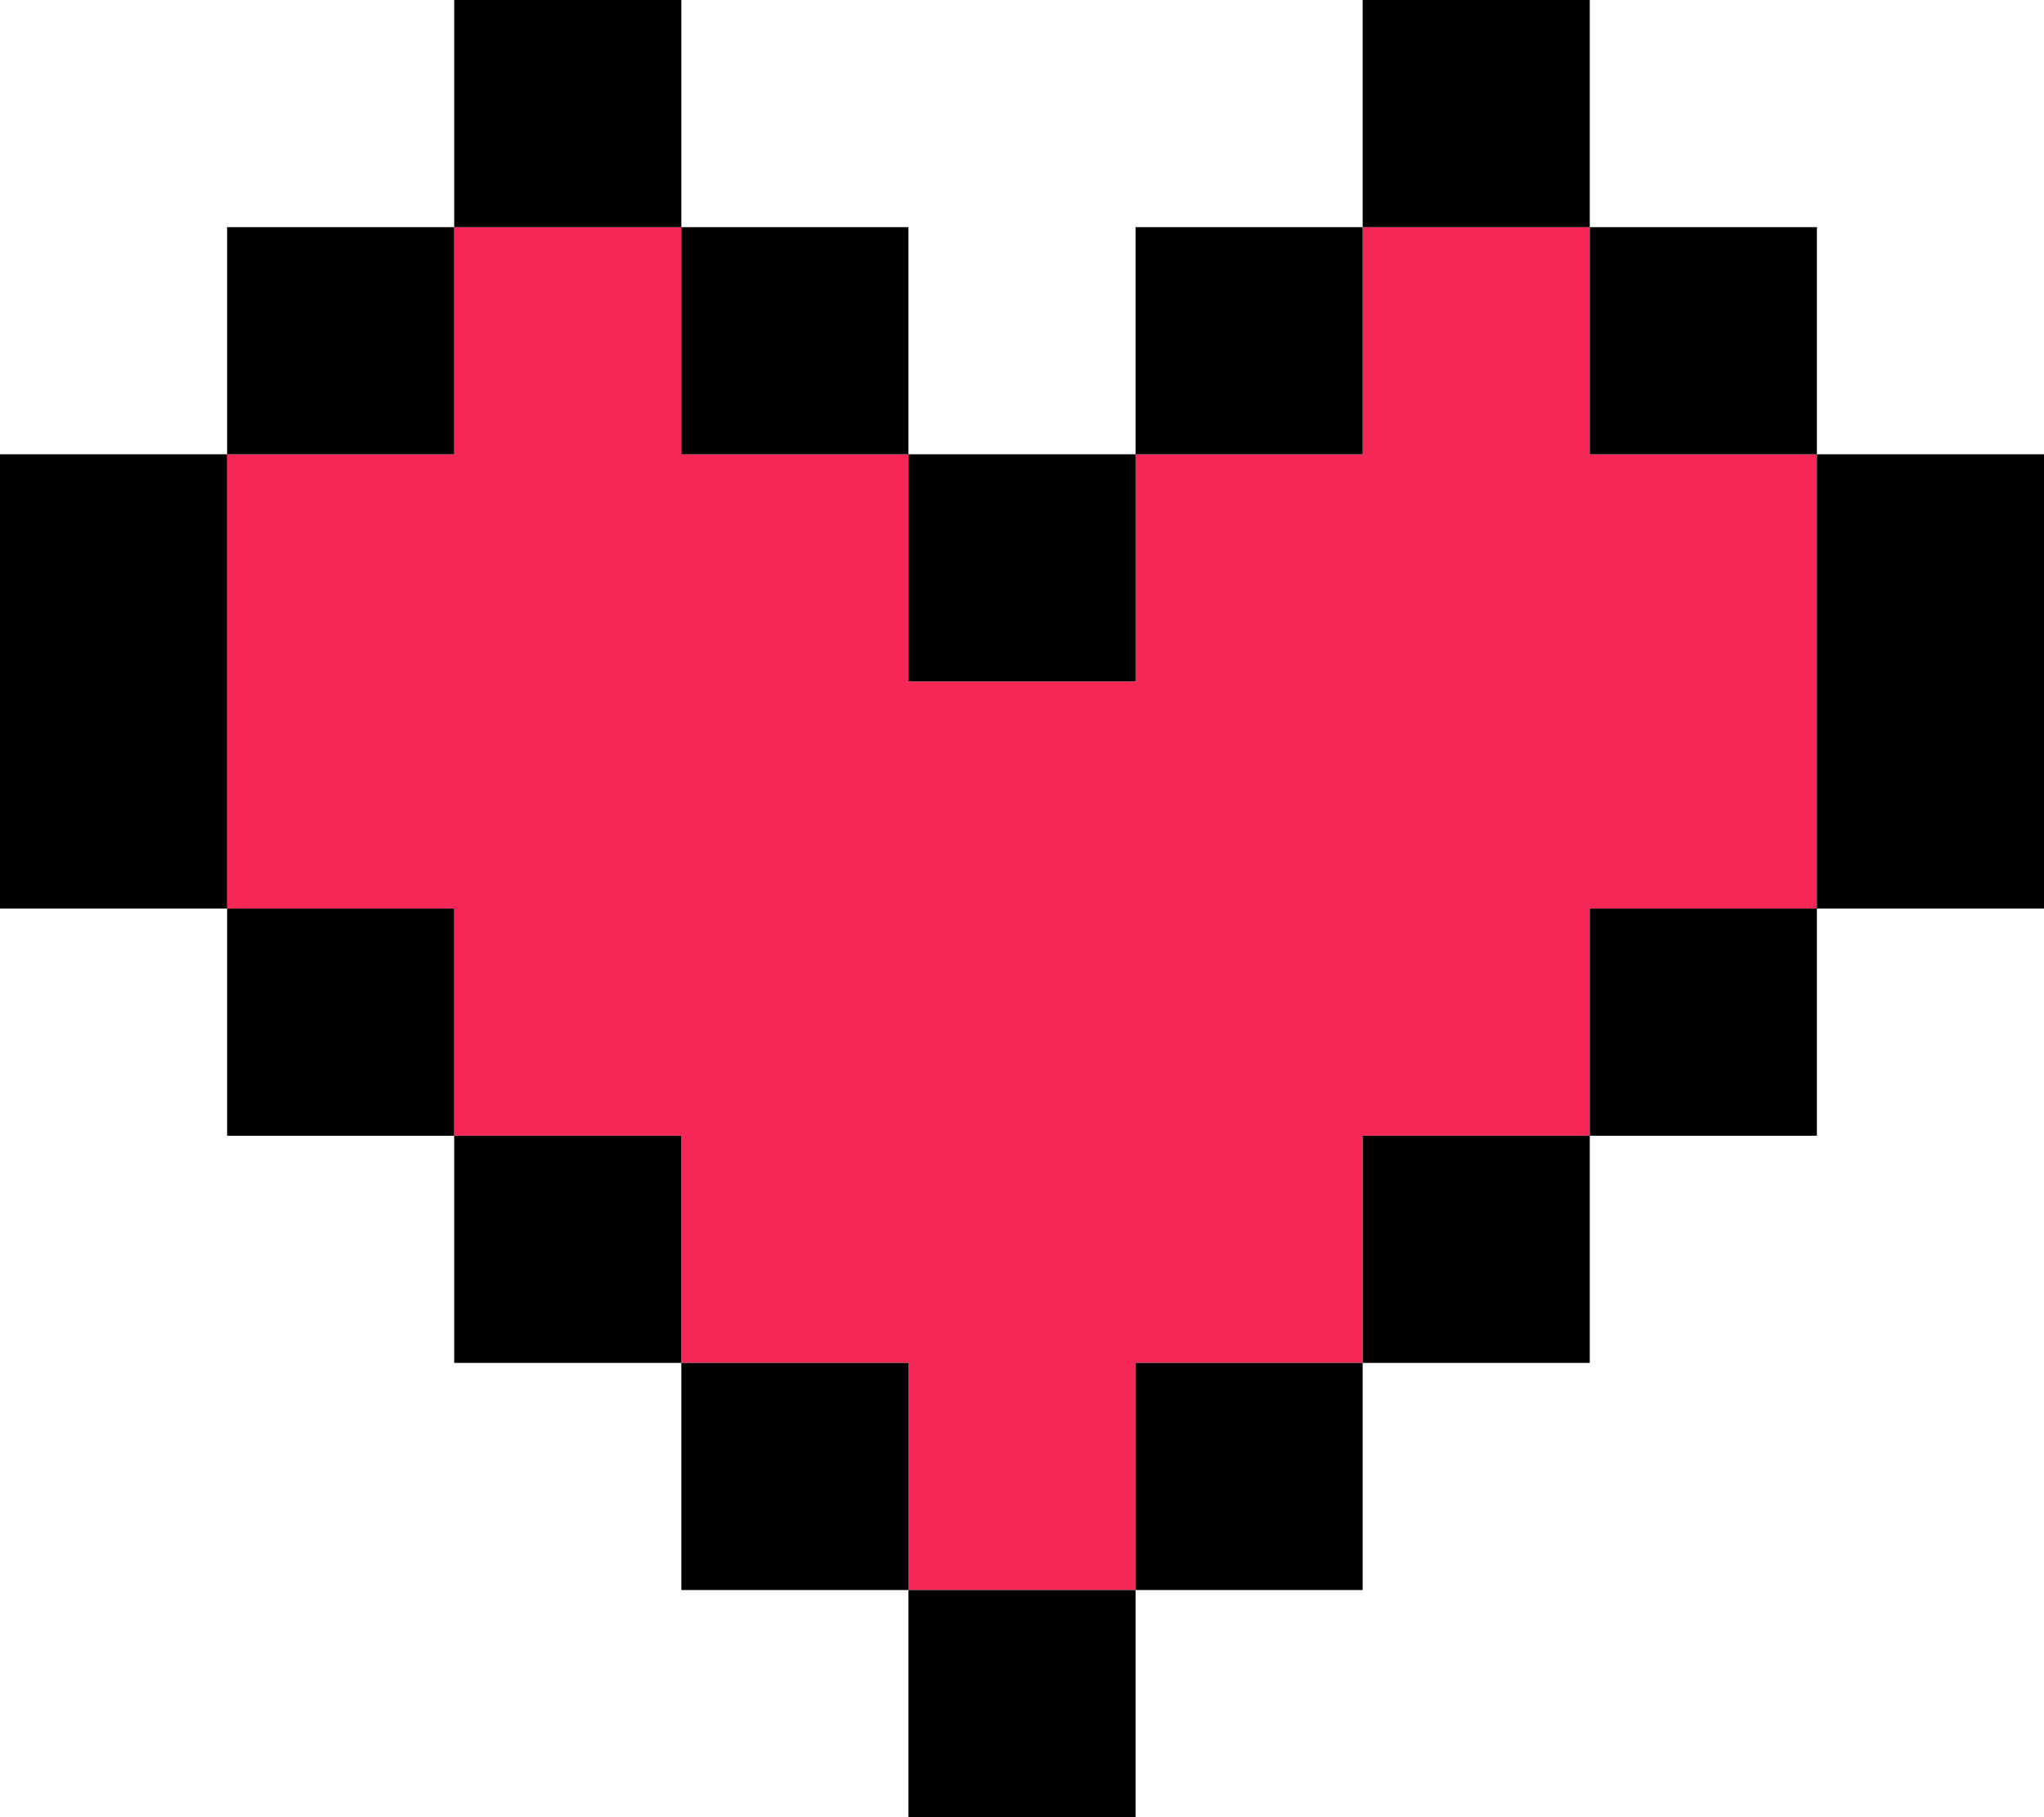
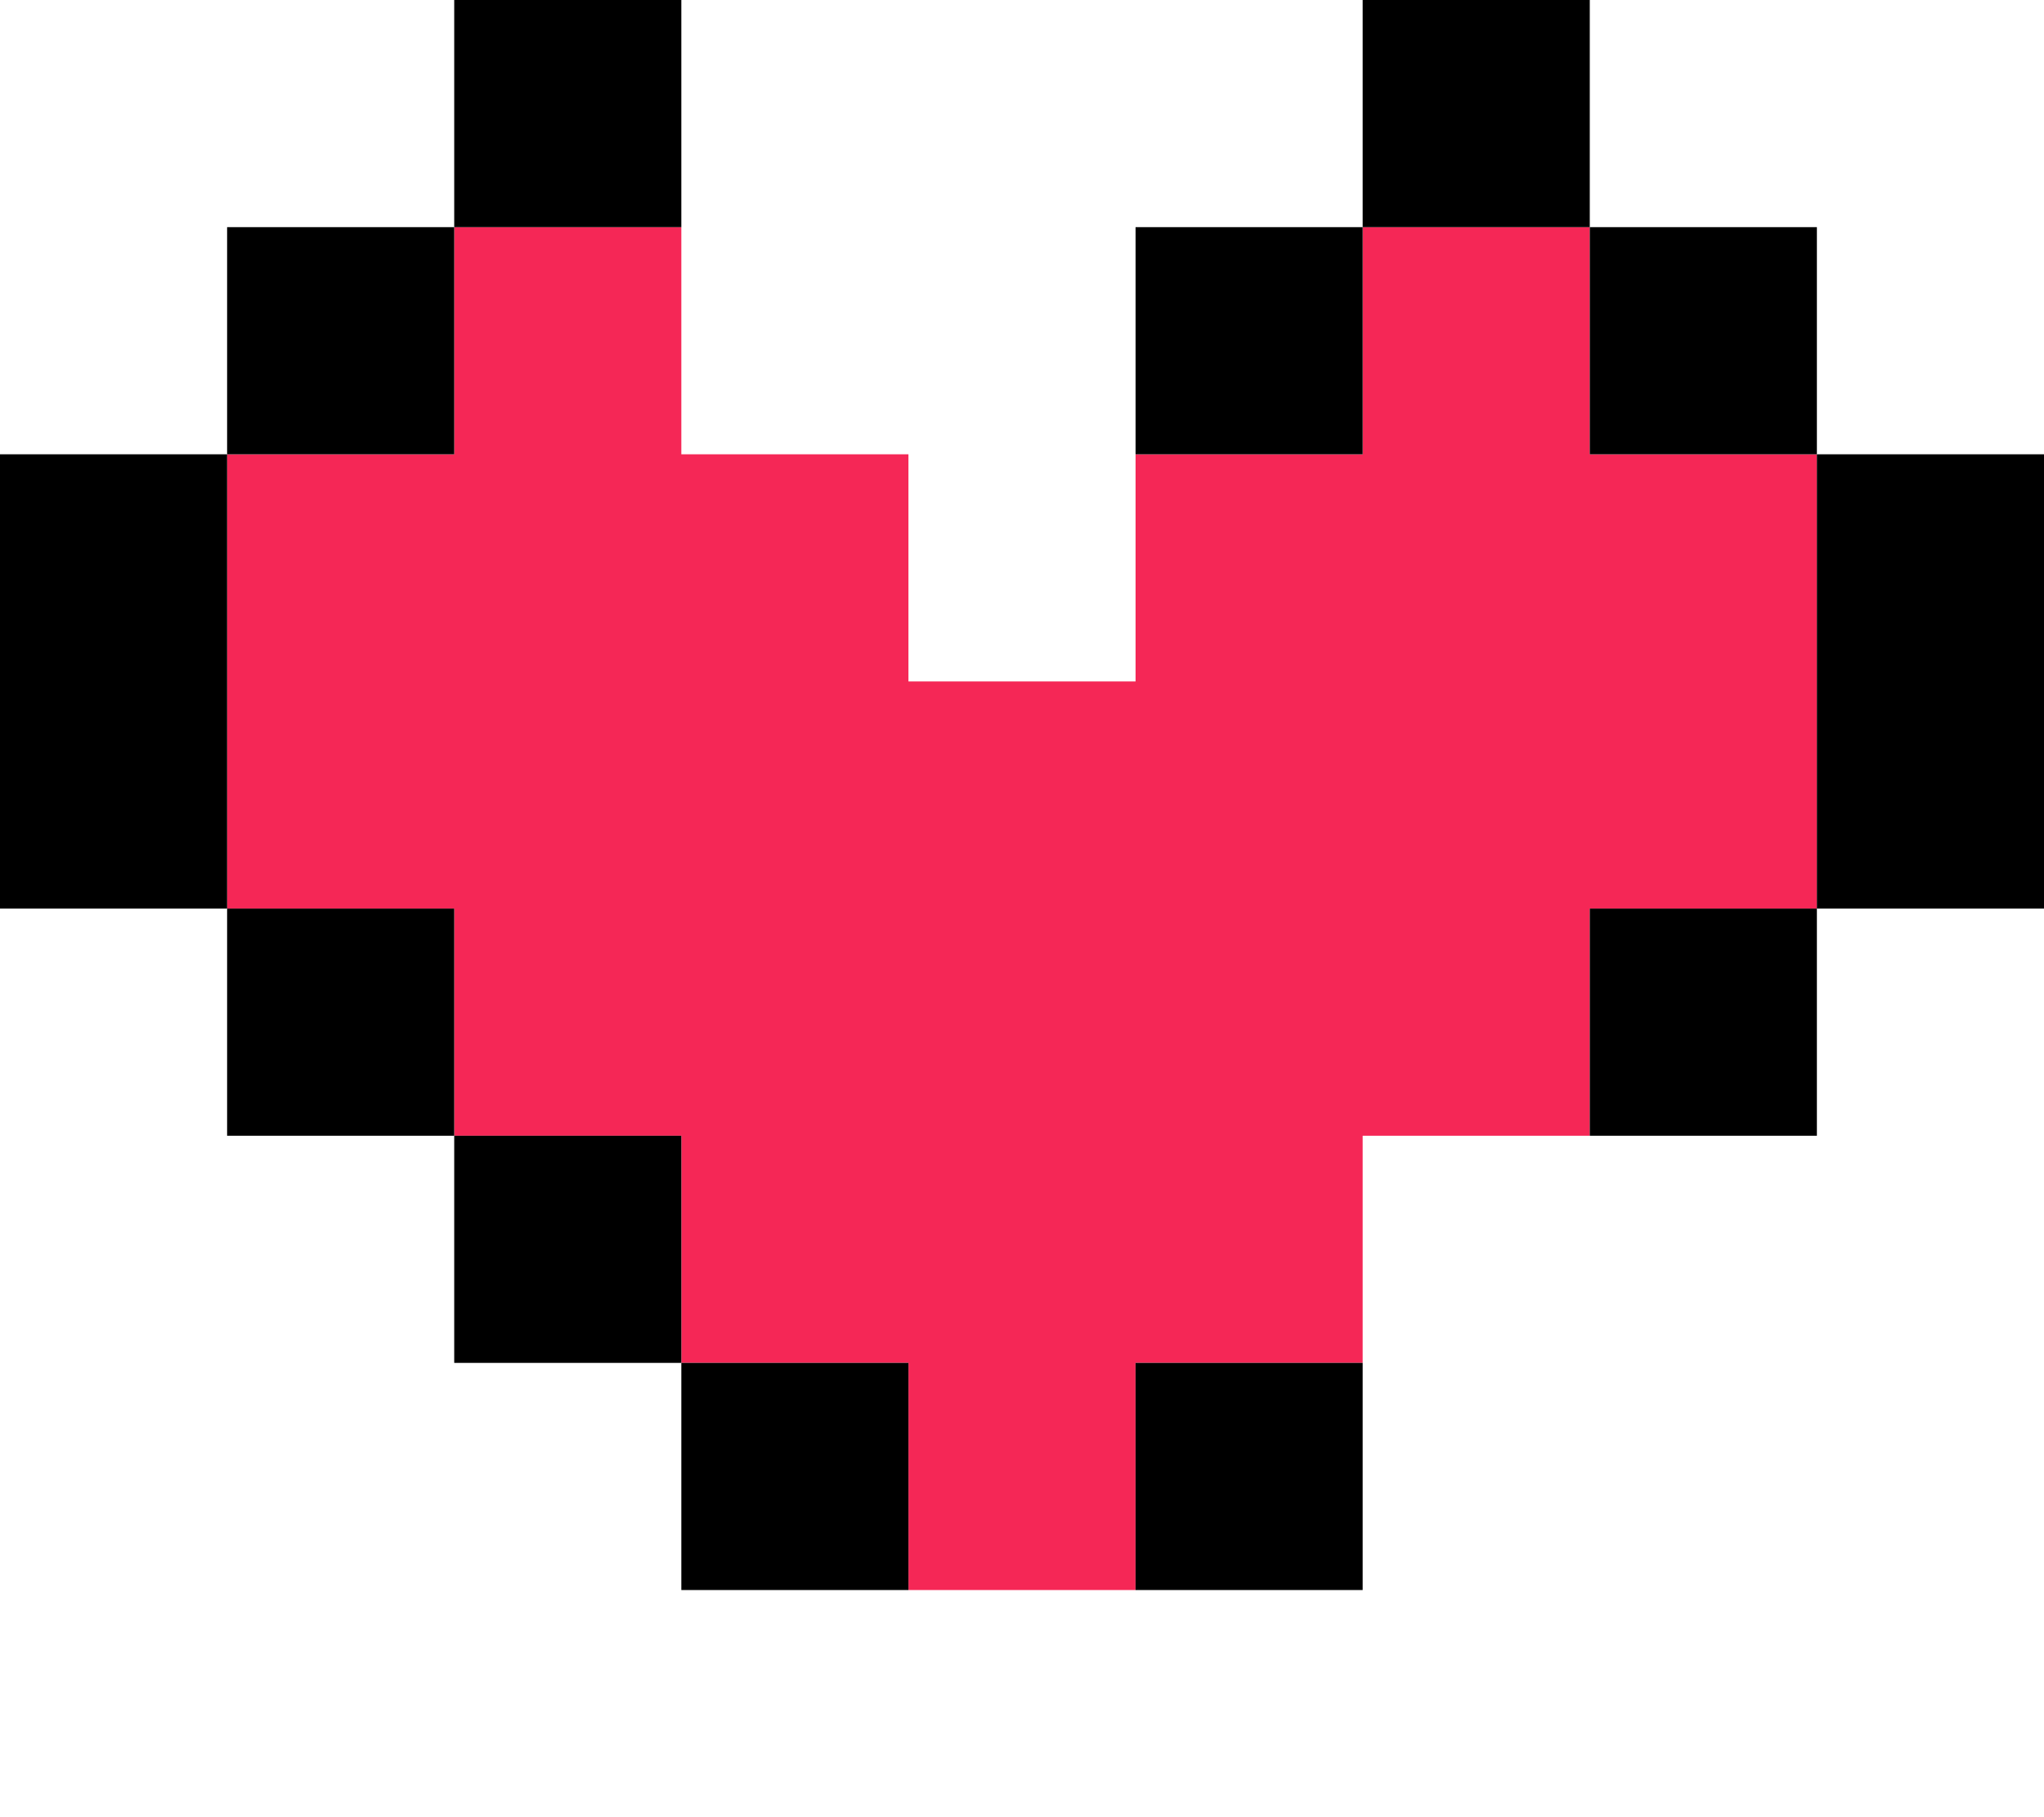
<svg xmlns="http://www.w3.org/2000/svg" x="0px" y="0px" viewBox="0 0 45 40" style="enable-background:new 0 0 45 40;" xml:space="preserve">
  <g>
    <polygon style="fill:#F52756;" points="35,10 35,5 30,5 30,10 25,10 25,15 20,15 20,10 15,10 15,5 10,5 10,10 5,10 5,15 5,20    10,20 10,25 15,25 15,30 20,30 20,35 25,35 25,30 30,30 30,25 35,25 35,20 40,20 40,15 40,10">
    </polygon>
    <g>
      <rect x="10" width="5" height="5">
     </rect>
      <rect x="5" y="5" width="5" height="5">
     </rect>
      <polygon points="5,10 0,10 0,15 0,20 5,20 5,15">
     </polygon>
      <rect x="5" y="20" width="5" height="5">
     </rect>
      <rect x="10" y="25" width="5" height="5">
     </rect>
      <rect x="15" y="30" width="5" height="5">
     </rect>
-       <rect x="20" y="35" width="5" height="5">
-      </rect>
-       <rect x="15" y="5" width="5" height="5">
-      </rect>
-       <rect x="20" y="10" width="5" height="5">
-      </rect>
      <rect x="30" width="5" height="5">
     </rect>
      <rect x="35" y="5" width="5" height="5">
     </rect>
      <polygon points="40,10 40,15 40,20 45,20 45,15 45,10">
     </polygon>
      <rect x="35" y="20" width="5" height="5">
     </rect>
-       <rect x="30" y="25" width="5" height="5">
-      </rect>
      <rect x="25" y="30" width="5" height="5">
     </rect>
      <rect x="25" y="5" width="5" height="5">
     </rect>
    </g>
  </g>
</svg>